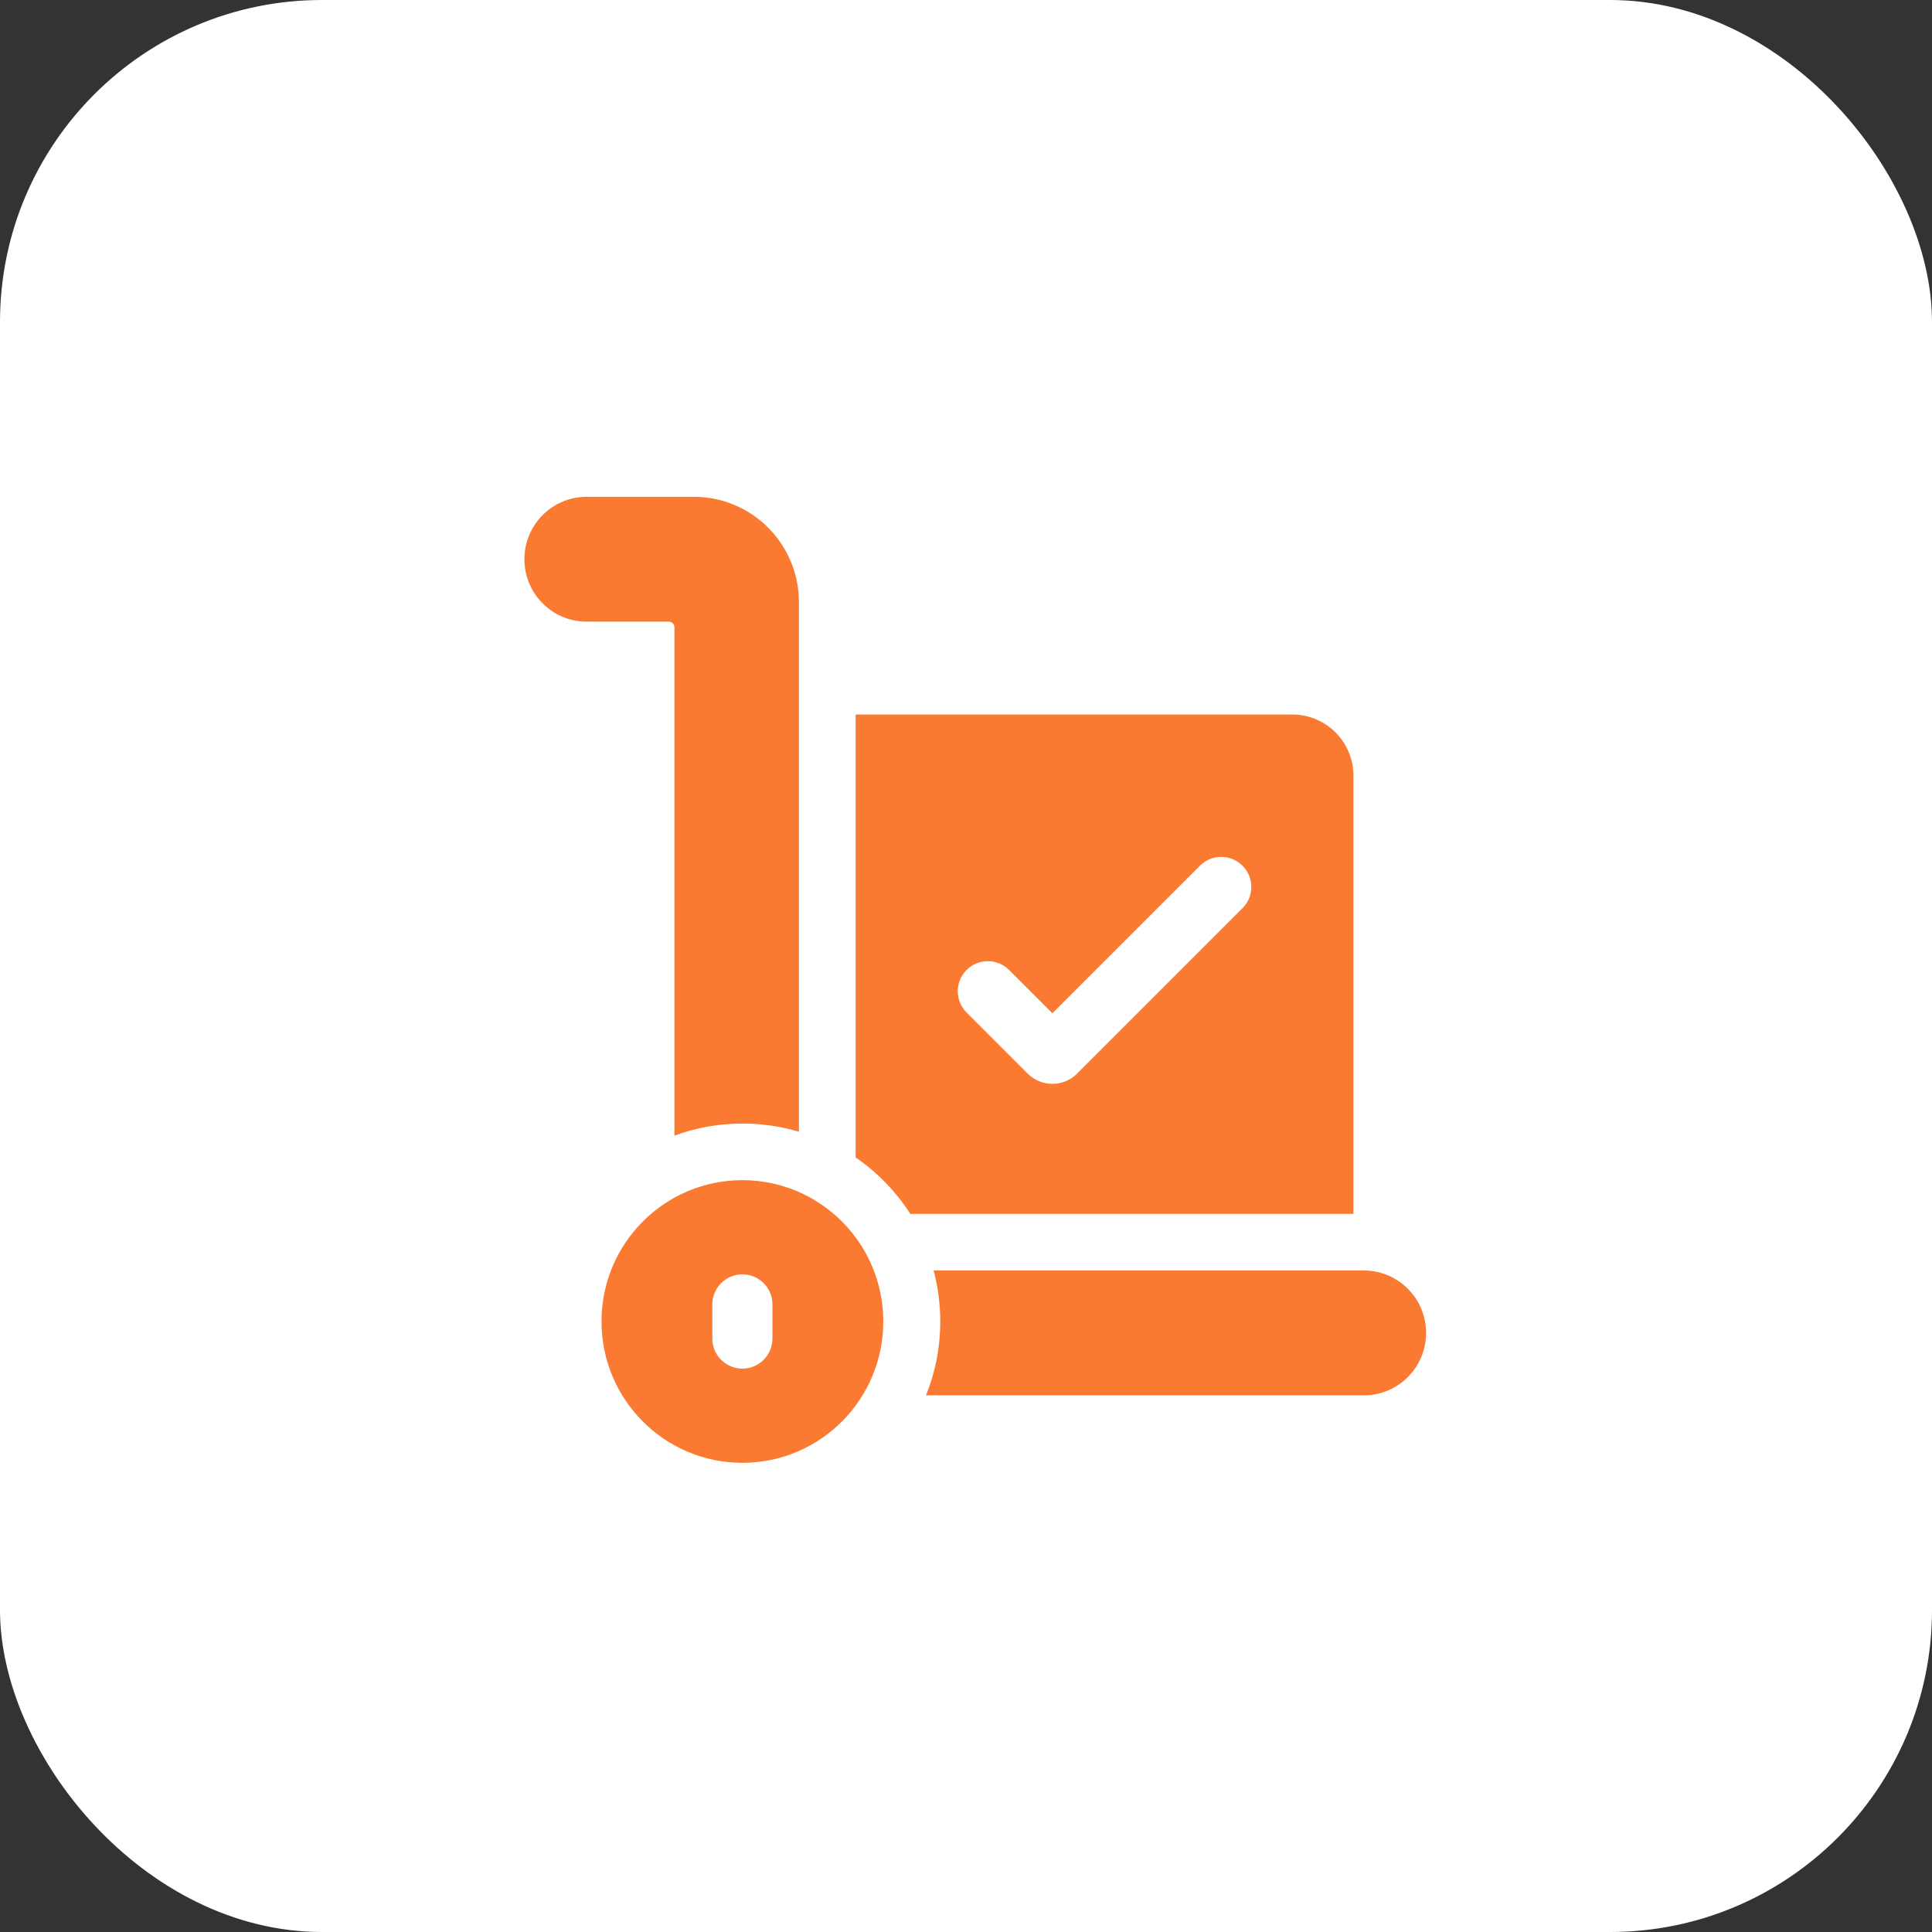
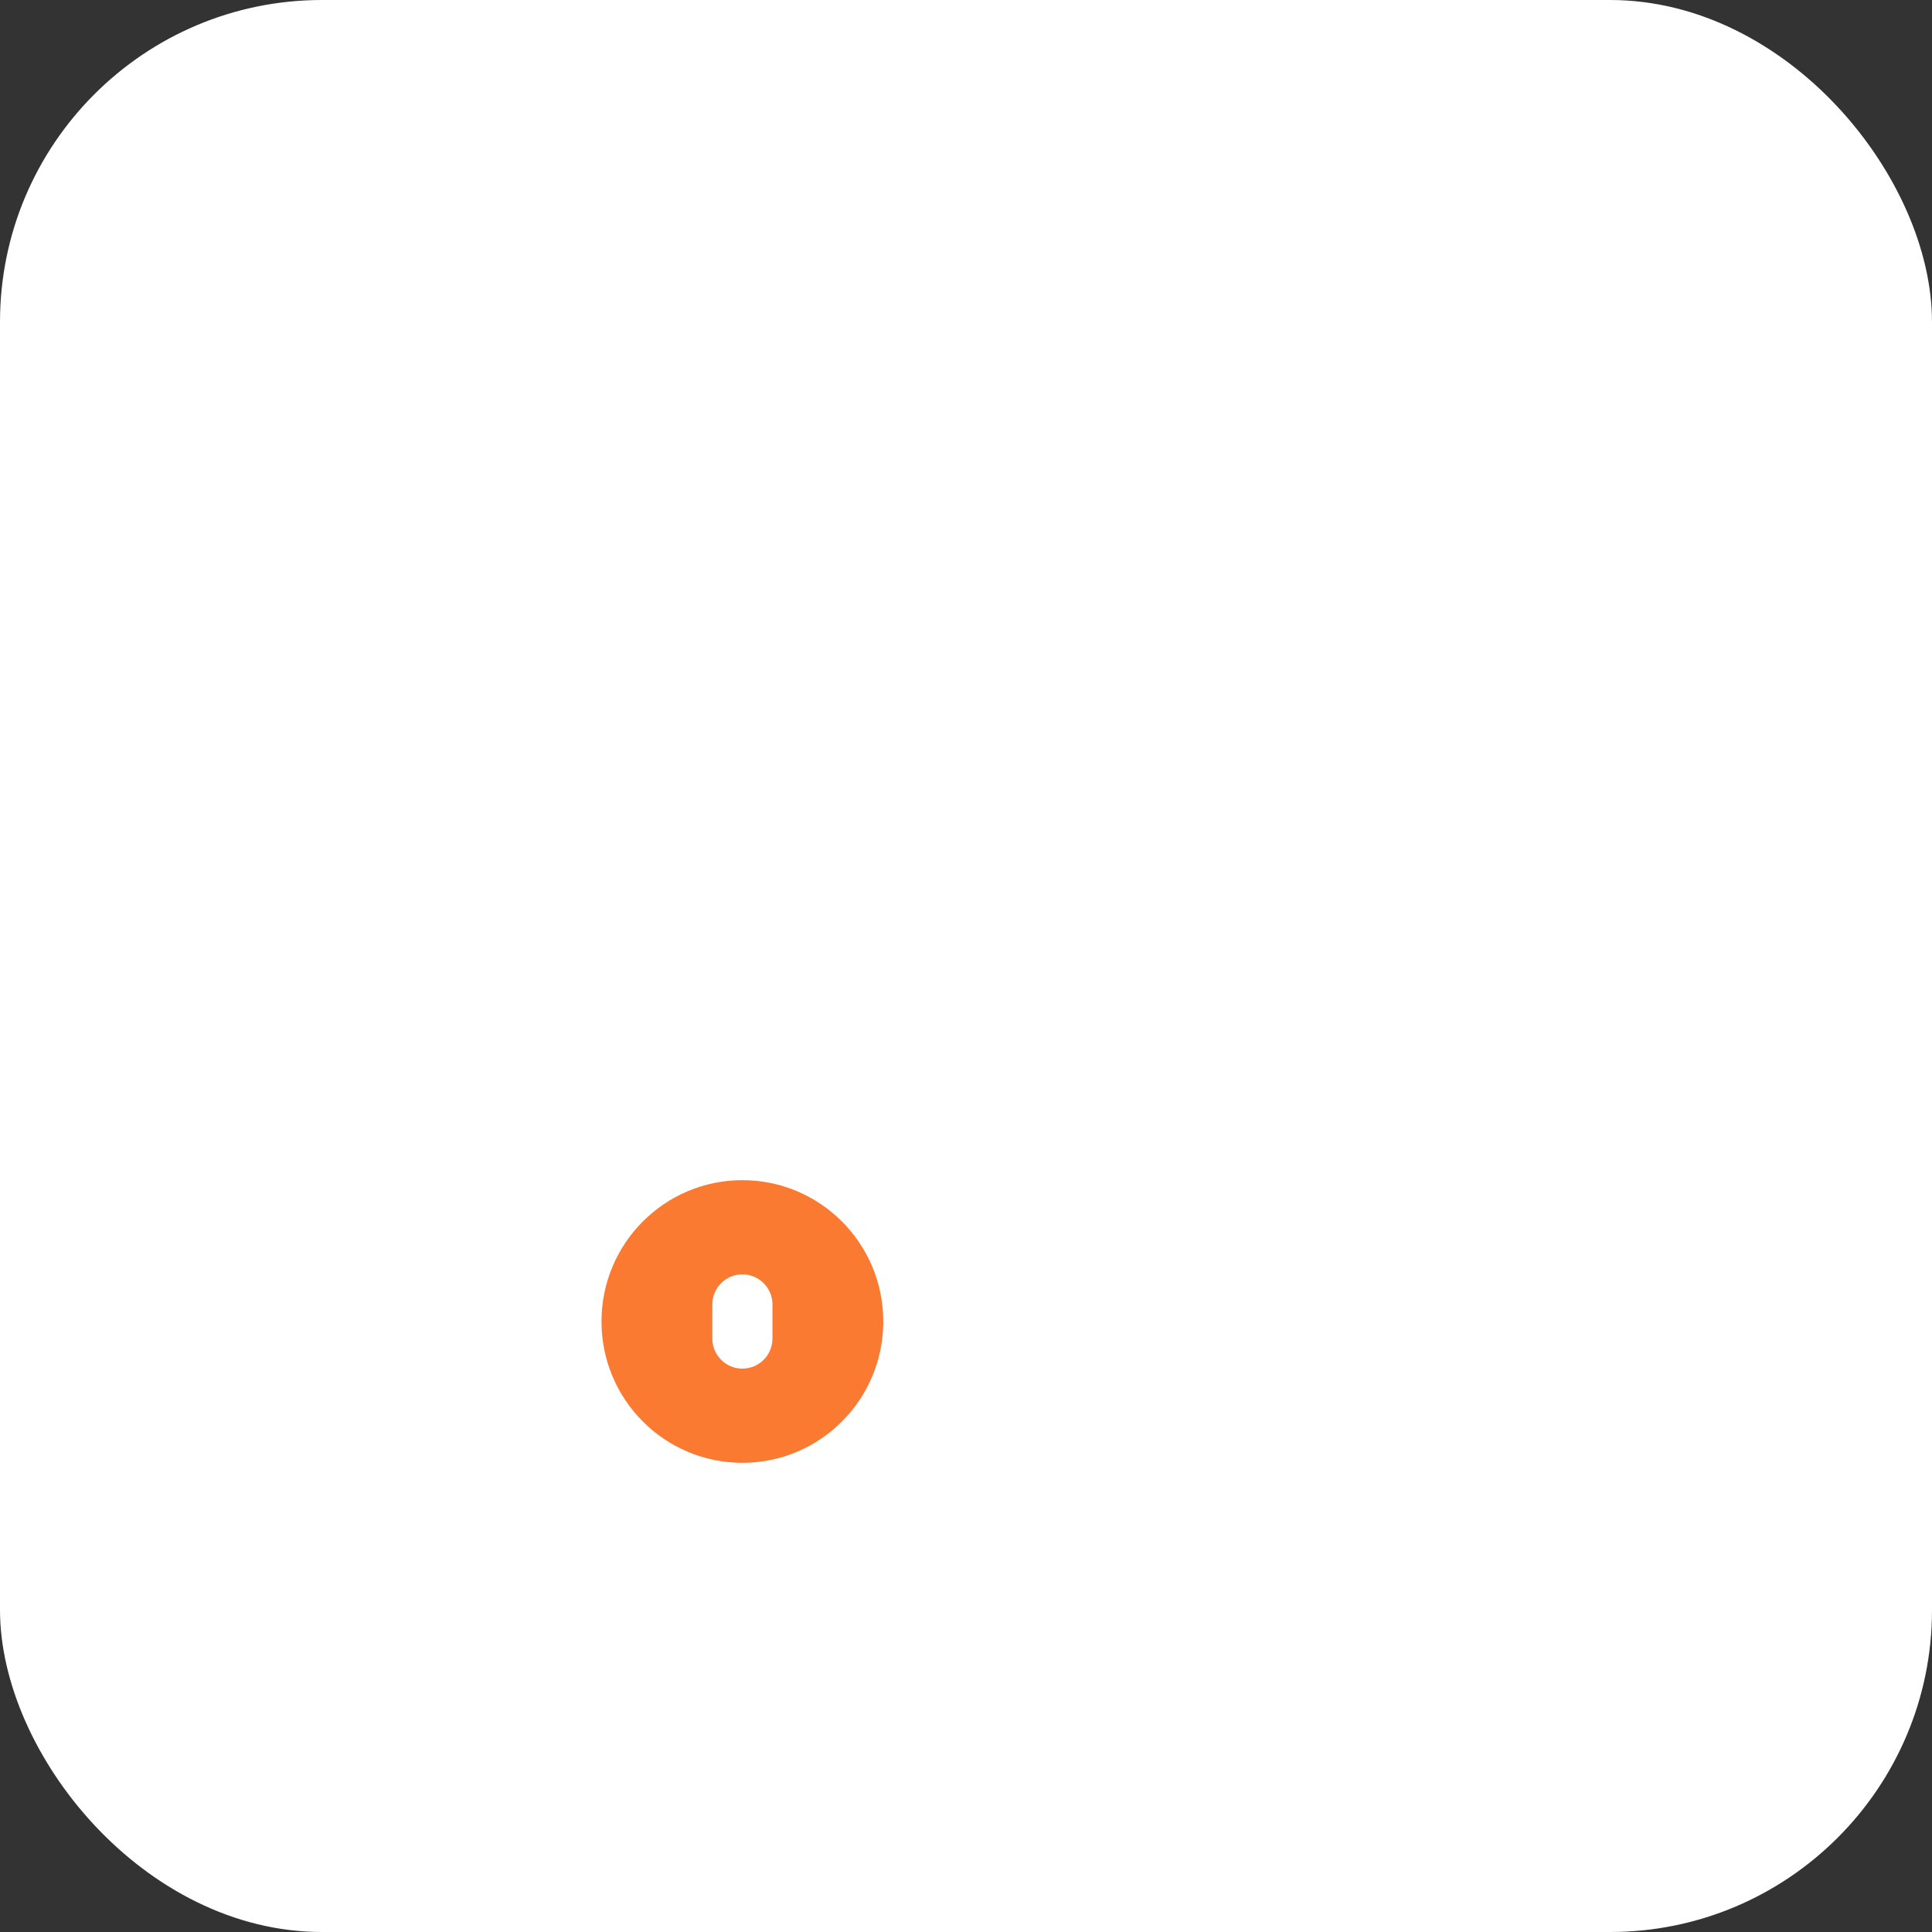
<svg xmlns="http://www.w3.org/2000/svg" width="60" height="60" viewBox="0 0 60 60" fill="none">
  <rect x="0" y="0" width="60" height="60" fill="#333333" stroke="none" />
  <g id="Group 119">
    <rect id="Rectangle 436" width="60" height="60" rx="10" fill="white" />
    <g id="Group 109">
-       <path id="Vector" d="M20.945 19.481V35.267C21.604 35.025 22.317 34.893 23.06 34.893C23.668 34.893 24.256 34.981 24.811 35.147V18.7C24.811 16.893 23.351 15.429 21.549 15.429H18.219C17.151 15.429 16.286 16.296 16.286 17.367C16.286 17.902 16.502 18.388 16.852 18.738C17.202 19.09 17.685 19.306 18.219 19.306H20.77C20.867 19.306 20.945 19.384 20.945 19.481Z" fill="#FB7A32" />
-       <path id="Vector_2" d="M43.722 40.024C43.373 39.673 42.889 39.456 42.356 39.456H28.994C29.129 39.961 29.201 40.492 29.201 41.04C29.201 41.851 29.044 42.625 28.758 43.334H42.356C43.423 43.334 44.288 42.466 44.288 41.395C44.288 40.86 44.072 40.375 43.722 40.024Z" fill="#FB7A32" />
      <path id="Vector_3" d="M23.055 36.651C20.639 36.651 18.68 38.616 18.68 41.04C18.68 43.464 20.639 45.429 23.055 45.429C25.472 45.429 27.431 43.464 27.431 41.04C27.431 38.616 25.472 36.651 23.055 36.651ZM23.989 41.57C23.989 42.086 23.571 42.504 23.055 42.504C22.54 42.504 22.122 42.086 22.122 41.57V40.51C22.122 39.995 22.54 39.576 23.055 39.576C23.571 39.576 23.989 39.995 23.989 40.51V41.57Z" fill="#FB7A32" />
-       <path id="Vector_4" d="M42.032 24.087C42.032 23.041 41.181 22.19 40.135 22.19H26.572V35.944C27.248 36.41 27.826 37.007 28.271 37.698H42.032V24.087ZM38.587 28.205L33.449 33.343C33.238 33.554 32.961 33.66 32.683 33.66C32.406 33.66 32.128 33.554 31.917 33.343L30.017 31.443C29.653 31.079 29.653 30.488 30.017 30.123C30.382 29.759 30.973 29.759 31.338 30.123L32.683 31.468L37.266 26.885C37.631 26.52 38.222 26.52 38.587 26.885C38.951 27.25 38.951 27.841 38.587 28.205Z" fill="#FB7A32" />
    </g>
  </g>
</svg>